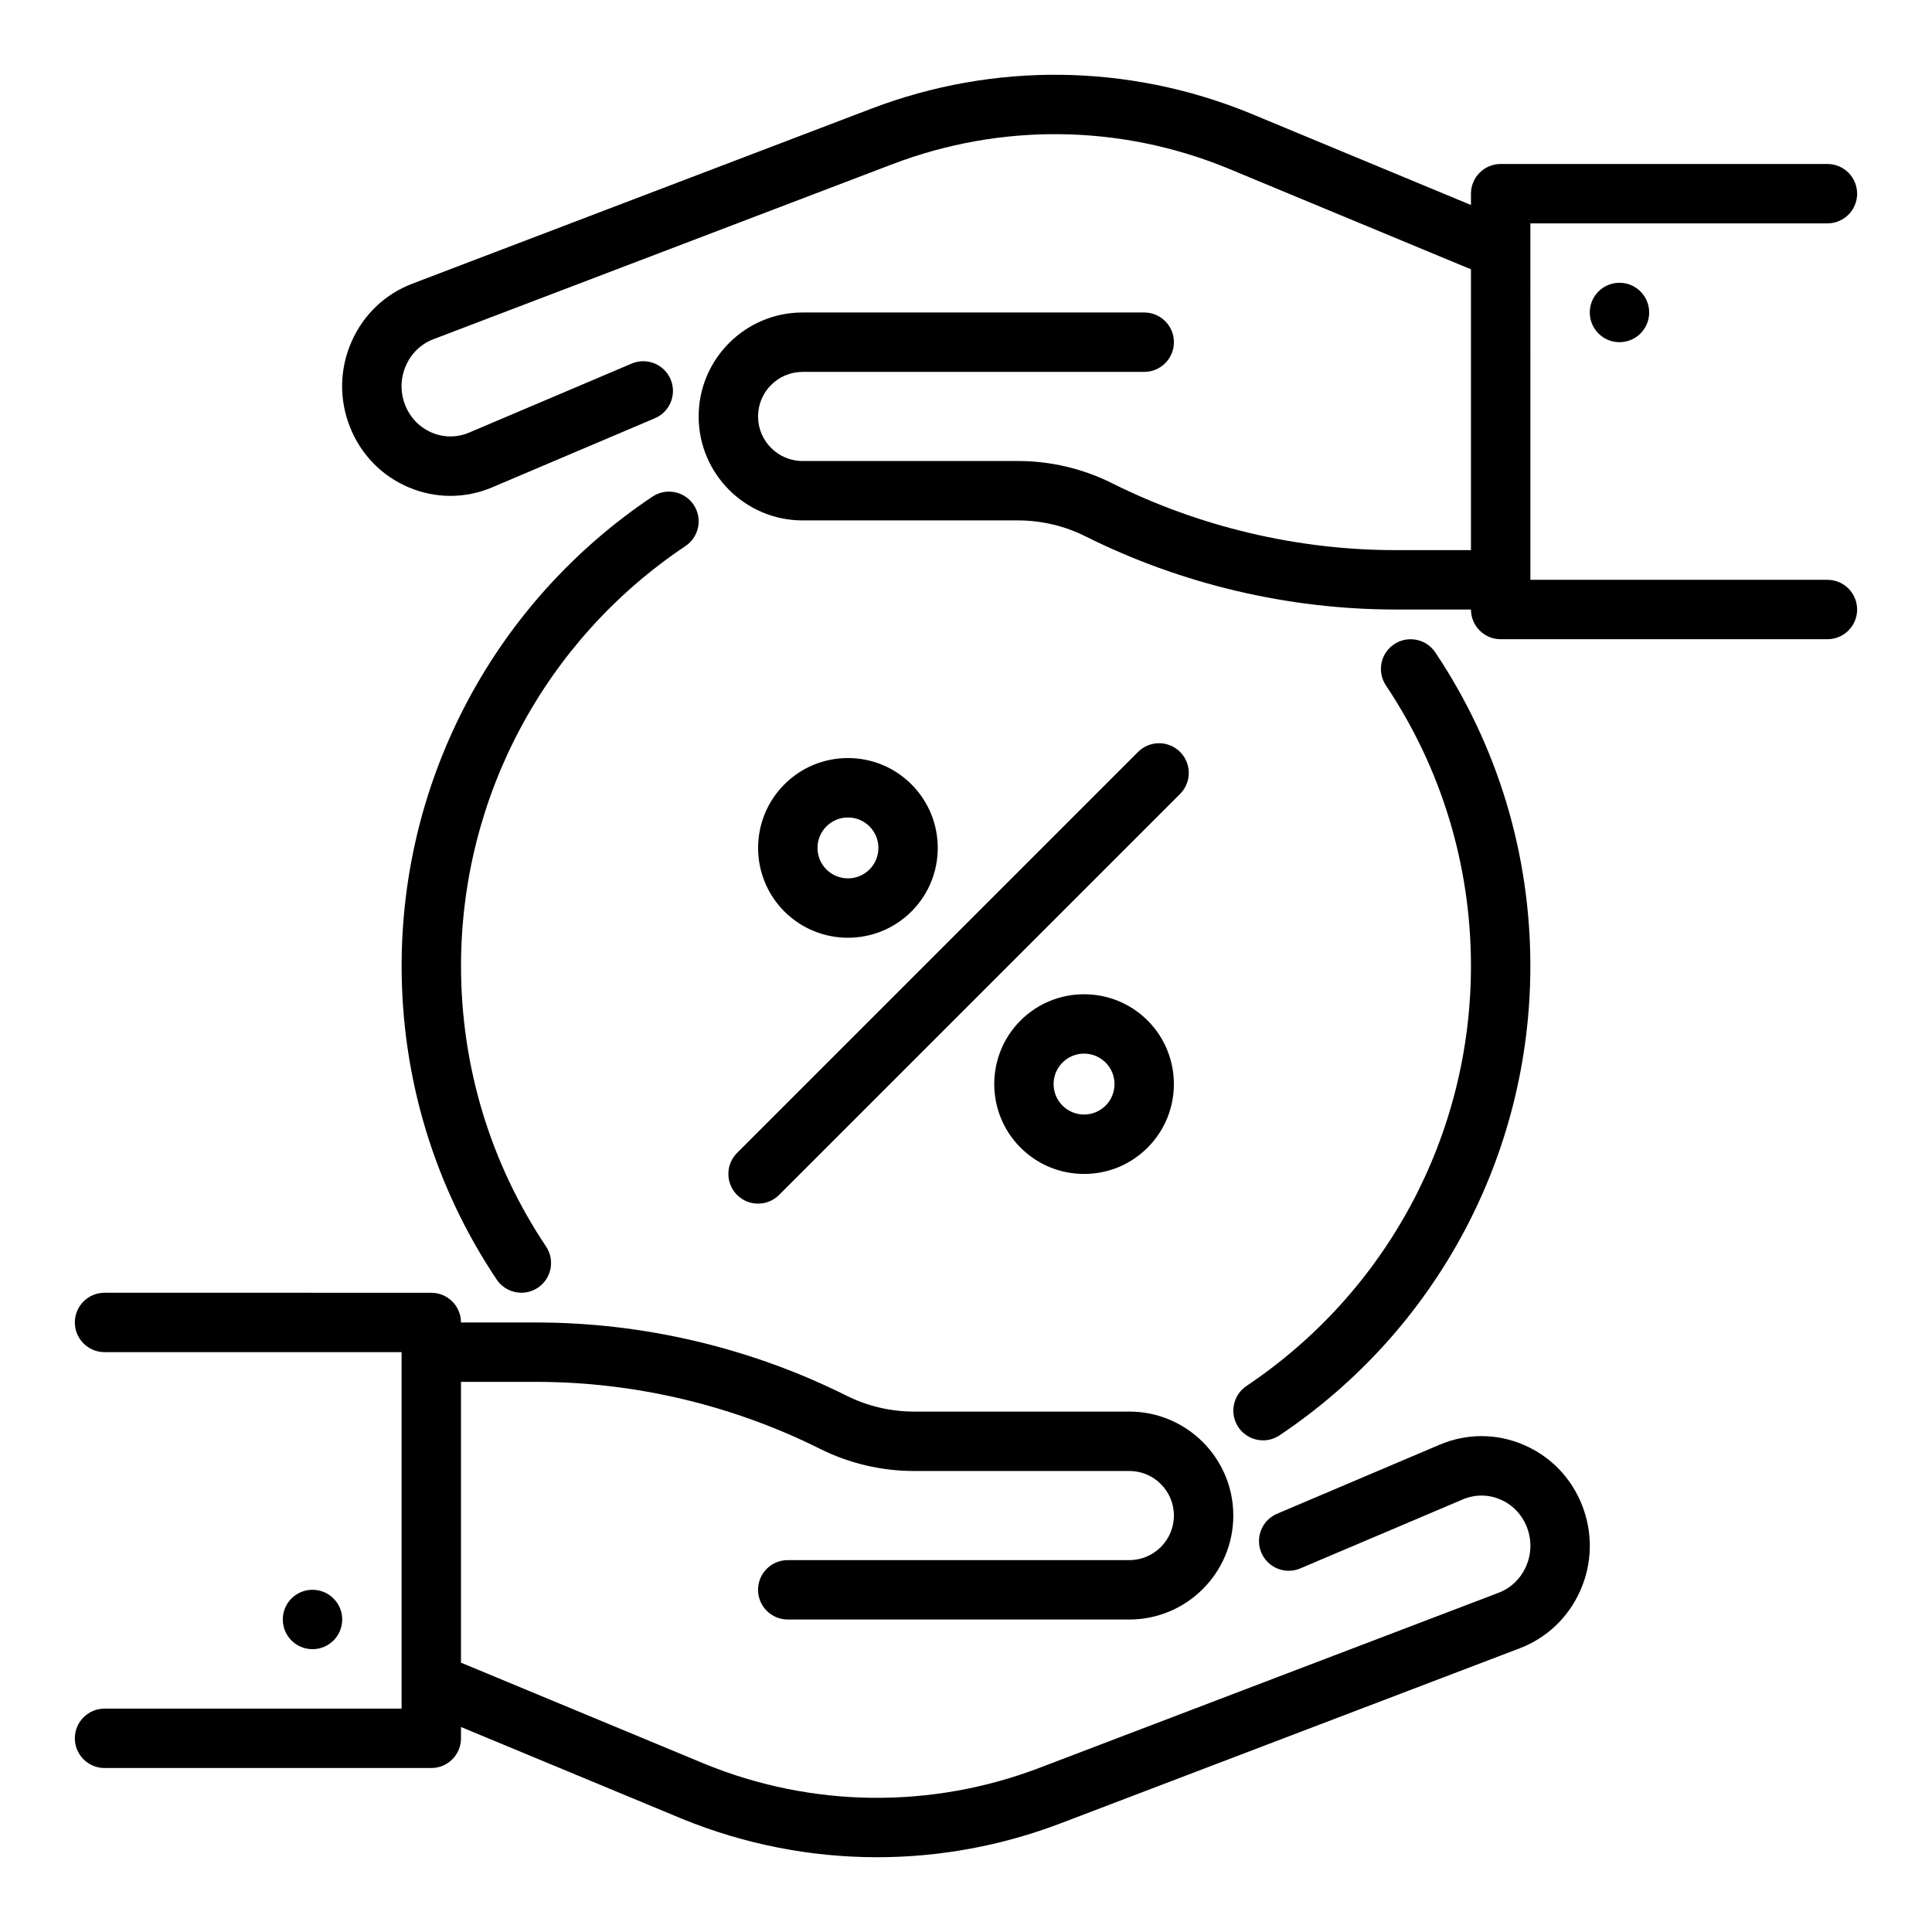
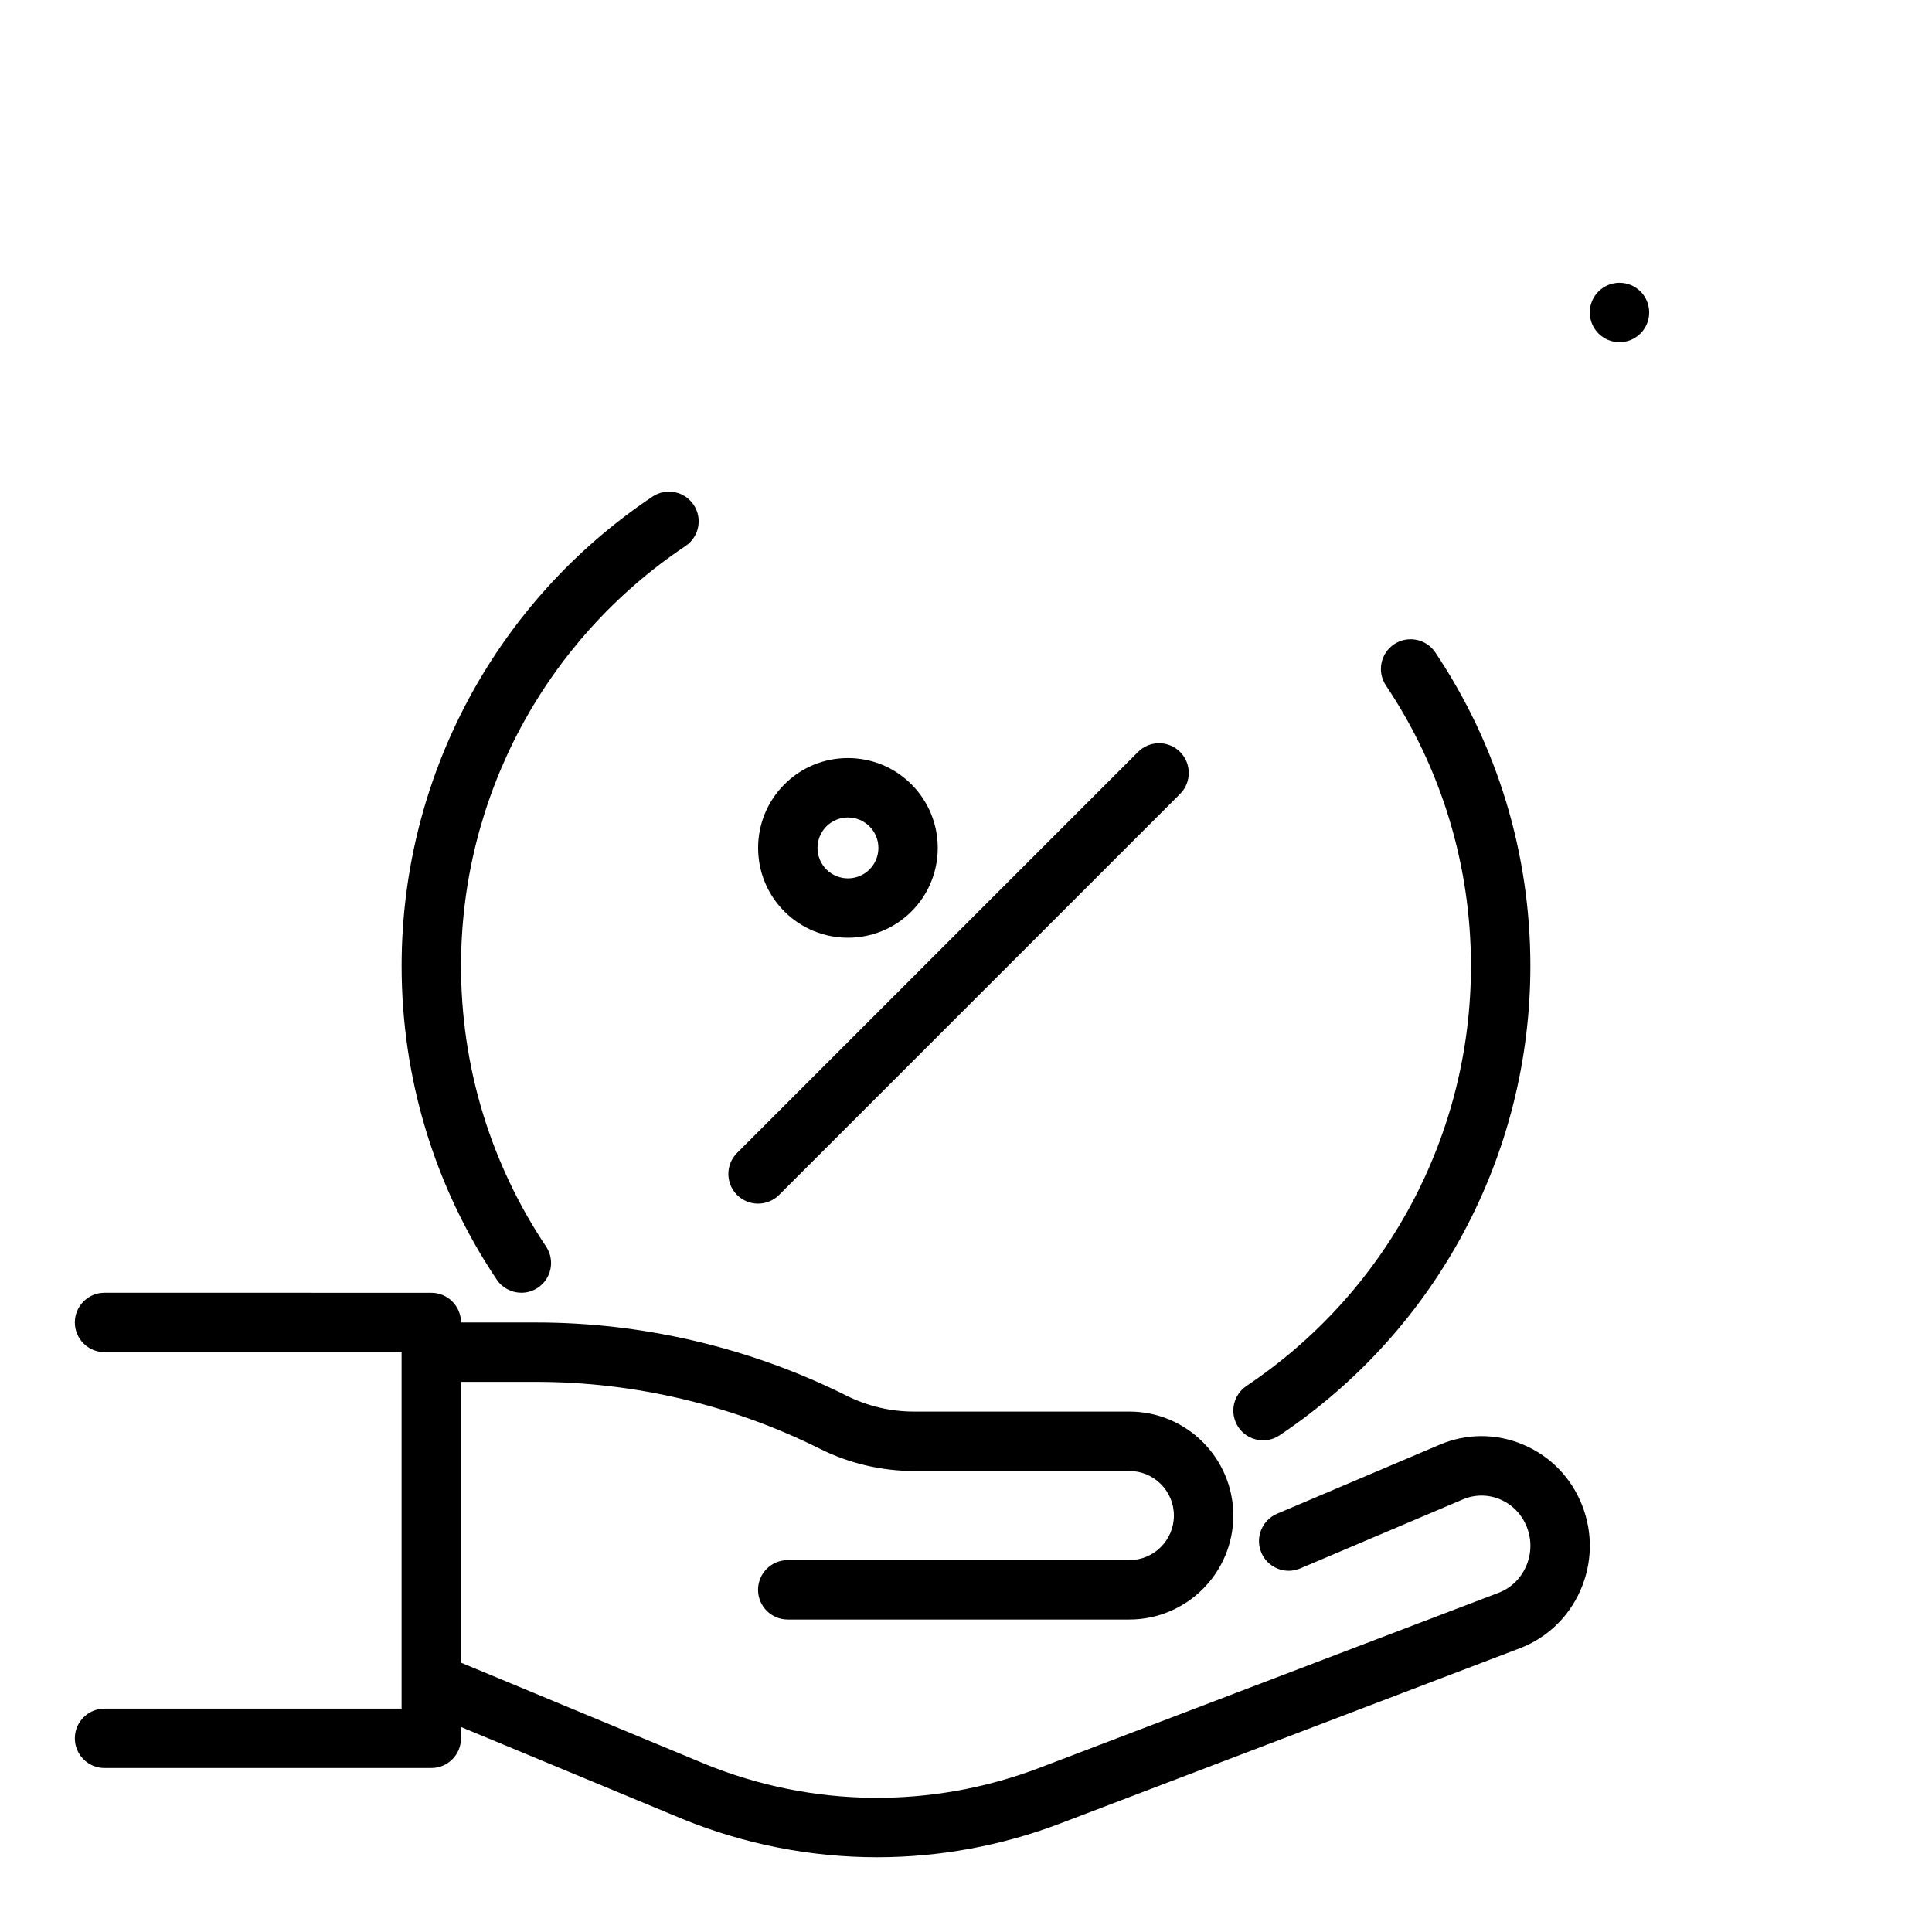
<svg xmlns="http://www.w3.org/2000/svg" fill="#000000" width="800px" height="800px" version="1.1" viewBox="144 144 512 512">
  <g>
    <path d="m547.61 526.82c-7.121-2.992-14.961-2.981-22.078 0.039l-43.09 18.297c-4 1.699-5.867 6.32-4.168 10.32 1.699 4 6.32 5.867 10.32 4.168l43.086-18.293c3.168-1.34 6.664-1.348 9.836-0.016 3.262 1.371 5.785 3.973 7.106 7.328 1.34 3.406 1.266 7.125-0.215 10.473-1.438 3.254-4.023 5.731-7.285 6.973l-121.61 46.371c-28.699 10.941-60.18 10.598-88.586-0.961l-64.758-26.895v-74.414h19.953c25.973 0 51.977 6.141 75.207 17.754 7.672 3.836 16.258 5.863 24.832 5.863h57.129c6.512 0 11.809 5.297 11.809 11.809s-5.297 11.809-11.809 11.809h-90.527c-4.348 0-7.871 3.523-7.871 7.871s3.523 7.871 7.871 7.871h90.527c15.191 0 27.551-12.359 27.551-27.551 0-15.191-12.359-27.551-27.551-27.551h-57.129c-6.144 0-12.297-1.453-17.793-4.199-25.402-12.703-53.844-19.414-82.246-19.414h-19.953c0-4.348-3.523-7.871-7.871-7.871l-86.59-0.008c-4.348 0-7.871 3.523-7.871 7.871s3.523 7.871 7.871 7.871l78.719 0.004v87.547 0.07 6.844l-78.719 0.004c-4.348 0-7.871 3.523-7.871 7.871 0 4.348 3.523 7.871 7.871 7.871h86.59c4.348 0 7.871-3.523 7.871-7.871v-3l58.773 24.406c16.559 6.734 34.016 10.105 51.488 10.105 16.469 0 32.953-2.996 48.691-9l121.61-46.367c7.219-2.754 12.93-8.195 16.078-15.324 3.188-7.223 3.352-15.246 0.461-22.594-2.887-7.34-8.449-13.051-15.66-16.078z" />
-     <path d="m234.69 573.18c0 4.348-3.527 7.871-7.875 7.871s-7.871-3.523-7.871-7.871 3.523-7.871 7.871-7.871 7.875 3.523 7.875 7.871" />
-     <path d="m414.45 414.45c-9.285 9.285-9.285 24.395 0 33.68 4.496 4.496 10.477 6.977 16.84 6.977 6.363 0 12.34-2.477 16.84-6.977 9.285-9.285 9.285-24.395 0-33.68-9.285-9.285-24.391-9.281-33.676 0zm22.543 11.133c3.148 3.148 3.148 8.266 0 11.414-1.523 1.523-3.551 2.363-5.707 2.363s-4.184-0.84-5.707-2.363c-1.523-1.523-2.363-3.551-2.363-5.707s0.84-4.184 2.363-5.707c1.574-1.574 3.641-2.359 5.707-2.359s4.133 0.789 5.707 2.359z" />
-     <path d="m385.55 385.55c9.285-9.285 9.285-24.395 0-33.68-4.496-4.496-10.477-6.977-16.84-6.977s-12.34 2.477-16.84 6.977c-9.285 9.285-9.285 24.395 0 33.68 4.641 4.641 10.742 6.961 16.84 6.961 6.098 0 12.195-2.32 16.84-6.961zm-22.543-22.547c1.523-1.523 3.551-2.363 5.707-2.363s4.184 0.84 5.707 2.363c1.523 1.523 2.363 3.551 2.363 5.707s-0.84 4.184-2.363 5.707c-3.144 3.144-8.266 3.144-11.414 0-3.148-3.148-3.148-8.266 0-11.414z" />
+     <path d="m385.55 385.55c9.285-9.285 9.285-24.395 0-33.68-4.496-4.496-10.477-6.977-16.84-6.977s-12.34 2.477-16.84 6.977c-9.285 9.285-9.285 24.395 0 33.68 4.641 4.641 10.742 6.961 16.84 6.961 6.098 0 12.195-2.32 16.84-6.961zm-22.543-22.547c1.523-1.523 3.551-2.363 5.707-2.363s4.184 0.84 5.707 2.363c1.523 1.523 2.363 3.551 2.363 5.707s-0.84 4.184-2.363 5.707c-3.144 3.144-8.266 3.144-11.414 0-3.148-3.148-3.148-8.266 0-11.414" />
    <path d="m339.33 460.67c1.535 1.535 3.551 2.305 5.566 2.305s4.031-0.77 5.566-2.305l106.27-106.27c3.074-3.074 3.074-8.059 0-11.133s-8.059-3.074-11.133 0l-106.27 106.27c-3.074 3.074-3.074 8.059 0 11.133z" />
    <path d="m325.66 288.7c3.613-2.418 4.582-7.309 2.164-10.922-2.418-3.613-7.309-4.578-10.922-2.164-41.621 27.859-66.469 74.355-66.469 124.38 0 29.746 8.711 58.48 25.191 83.098 1.52 2.269 4.012 3.496 6.547 3.496 1.504 0 3.027-0.43 4.371-1.332 3.613-2.418 4.582-7.309 2.164-10.922-14.738-22.02-22.531-47.727-22.531-74.34 0-44.758 22.238-86.363 59.484-111.29z" />
    <path d="m474.34 511.29c-3.613 2.418-4.582 7.309-2.164 10.922 1.52 2.269 4.012 3.496 6.547 3.496 1.504 0 3.027-0.43 4.371-1.332 41.621-27.859 66.469-74.355 66.469-124.38 0-29.746-8.711-58.48-25.191-83.098-2.418-3.613-7.309-4.578-10.922-2.164-3.613 2.418-4.582 7.309-2.164 10.922 14.738 22.02 22.531 47.727 22.531 74.34 0 44.758-22.238 86.363-59.484 111.29z" />
-     <path d="m628.29 297.66h-78.719l-0.004-87.547v-0.07-6.844h78.719c4.348 0 7.871-3.523 7.871-7.871 0-4.348-3.523-7.871-7.871-7.871h-86.594c-4.348 0-7.871 3.523-7.871 7.871v3l-58.773-24.406c-32.164-13.082-67.742-13.477-100.18-1.105l-121.61 46.367c-7.219 2.754-12.93 8.195-16.078 15.324-3.188 7.223-3.352 15.246-0.461 22.594 2.887 7.34 8.449 13.051 15.66 16.078 3.547 1.488 7.269 2.234 10.996 2.234 3.754 0 7.512-0.758 11.082-2.273l43.09-18.297c4-1.699 5.867-6.32 4.168-10.32s-6.32-5.871-10.32-4.168l-43.086 18.293c-3.168 1.344-6.66 1.348-9.836 0.016-3.262-1.371-5.785-3.973-7.106-7.328-1.34-3.406-1.266-7.125 0.215-10.473 1.438-3.254 4.023-5.731 7.285-6.973l121.61-46.371c28.699-10.941 60.18-10.598 88.586 0.961l64.758 26.895v74.414h-19.953c-25.973 0-51.977-6.141-75.207-17.754-7.672-3.836-16.258-5.863-24.832-5.863h-57.129c-6.512 0-11.809-5.297-11.809-11.809s5.297-11.809 11.809-11.809h90.527c4.348 0 7.871-3.523 7.871-7.871 0-4.348-3.523-7.871-7.871-7.871h-90.527c-15.191 0-27.551 12.359-27.551 27.551s12.359 27.551 27.551 27.551h57.129c6.144 0 12.297 1.453 17.793 4.199 25.402 12.703 53.844 19.414 82.246 19.414h19.953c0 4.348 3.523 7.871 7.871 7.871h86.594c4.348 0 7.871-3.523 7.871-7.871 0-4.348-3.523-7.871-7.871-7.871z" />
    <path d="m581.05 226.81c0 4.348-3.523 7.875-7.871 7.875s-7.871-3.527-7.871-7.875 3.523-7.871 7.871-7.871 7.871 3.523 7.871 7.871" />
  </g>
</svg>